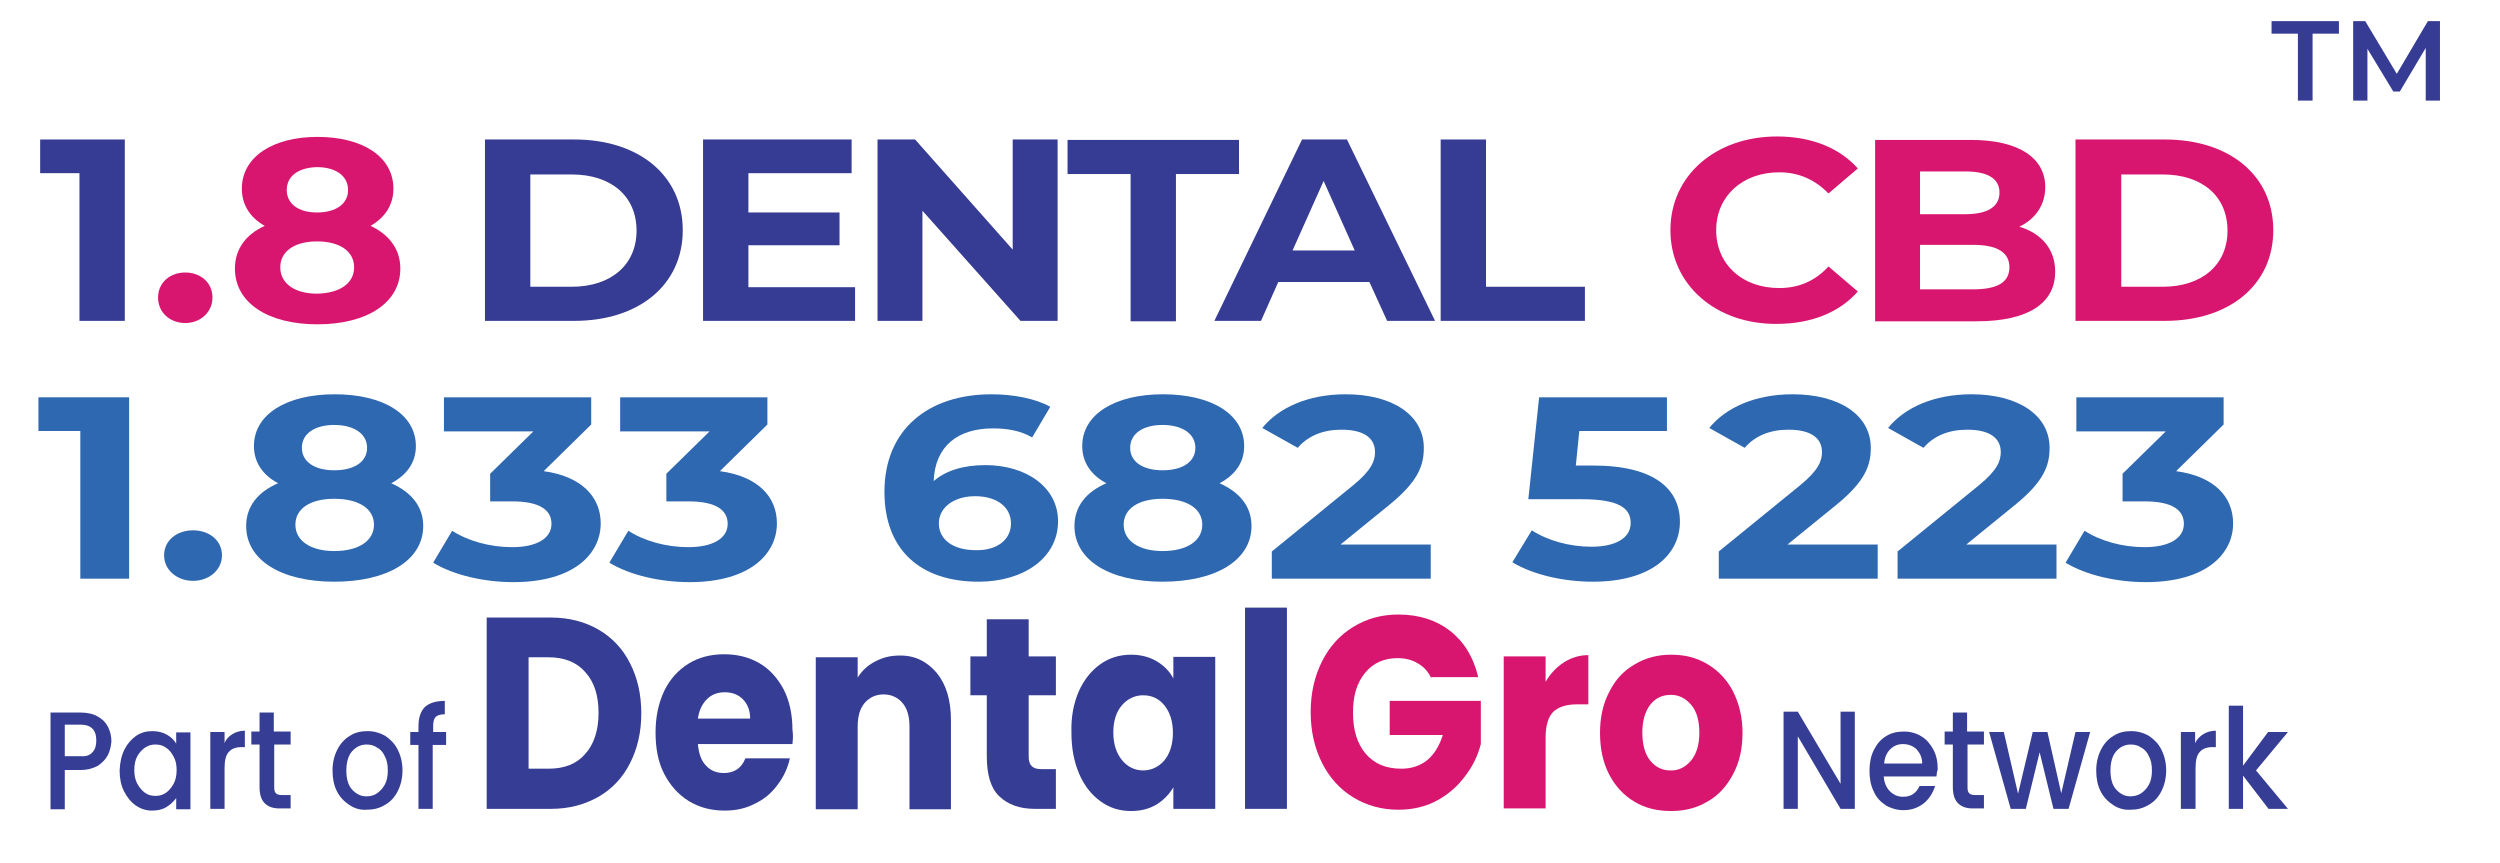
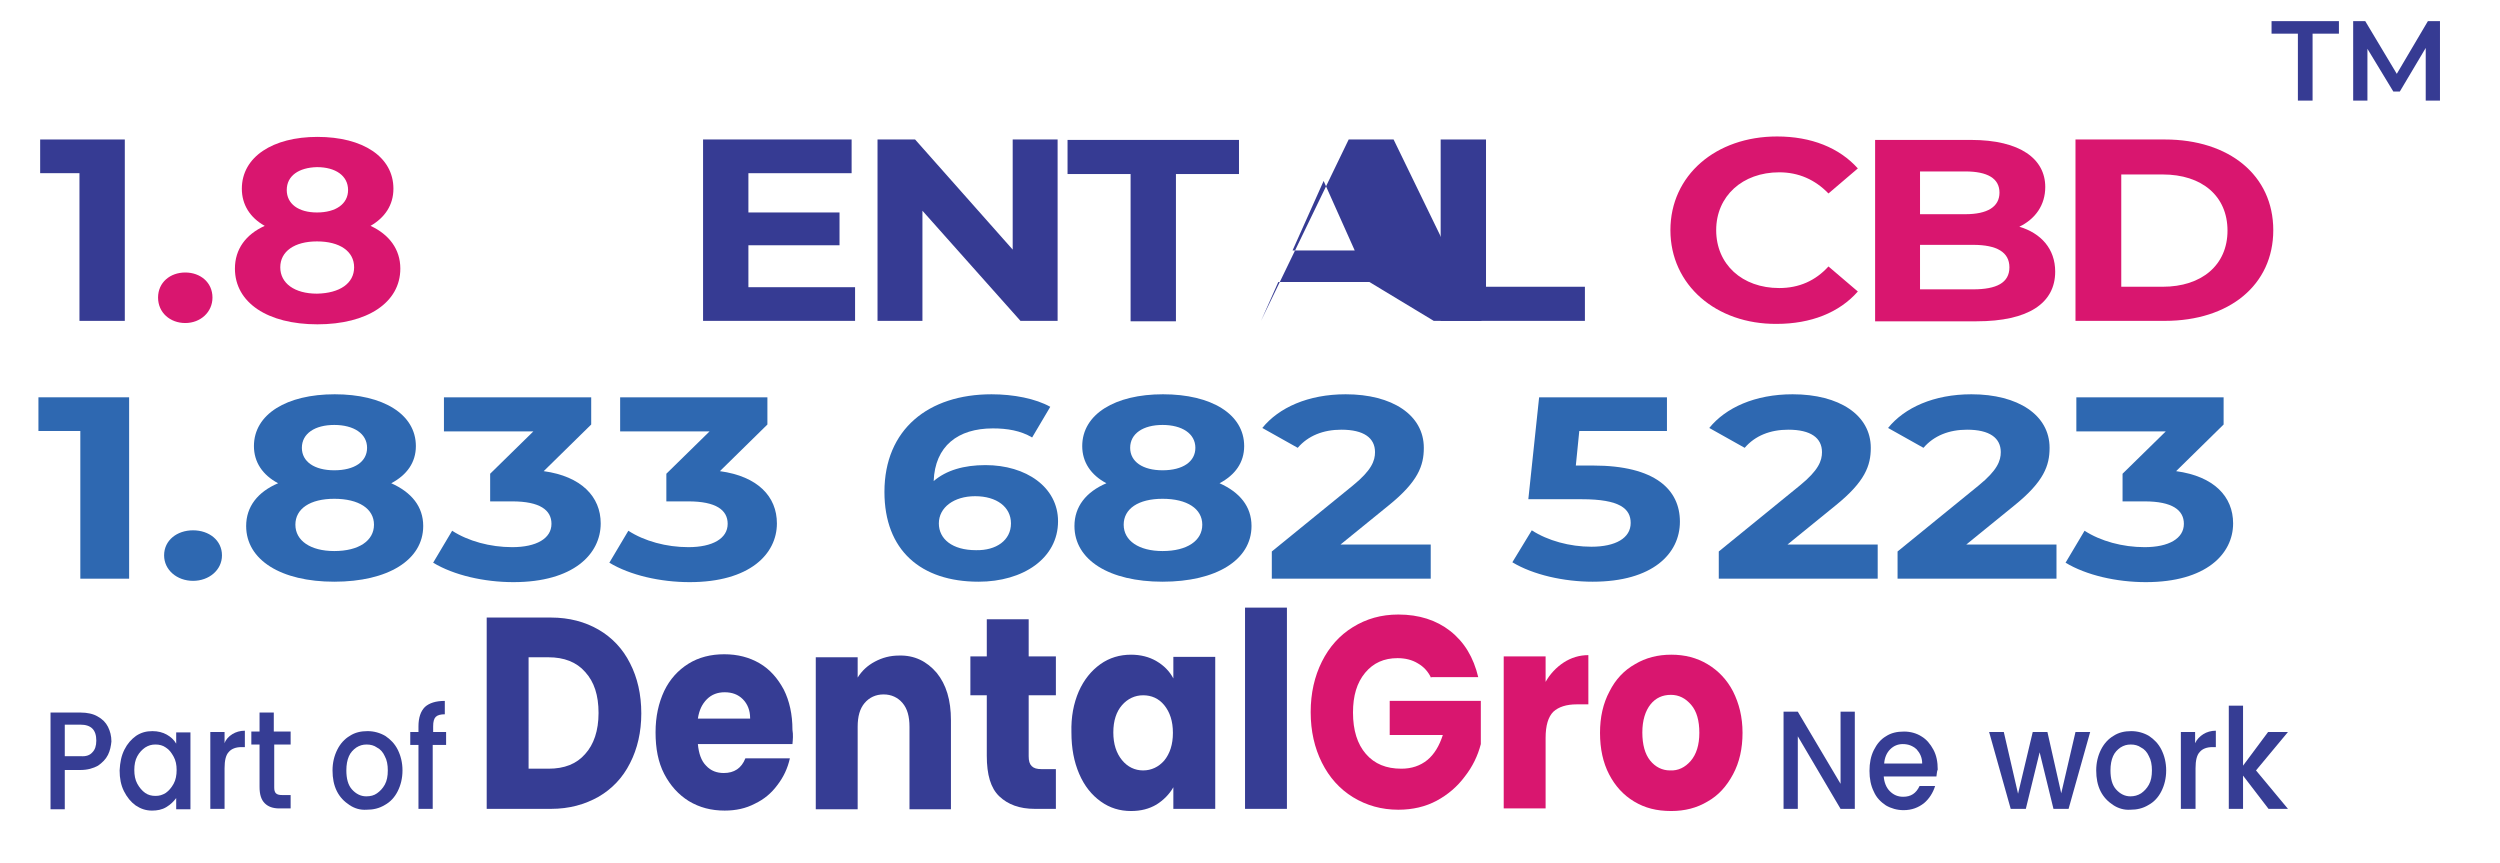
<svg xmlns="http://www.w3.org/2000/svg" version="1.1" id="Layer_1" x="0px" y="0px" viewBox="0 0 578.9 199.8" style="enable-background:new 0 0 578.9 199.8;" xml:space="preserve">
  <g>
    <g>
      <g>
        <path style="fill:#363D94;" d="M138.6,145.8c3.1,1.8,5.6,4.4,7.3,7.8c1.7,3.3,2.6,7.2,2.6,11.6c0,4.3-0.9,8.2-2.6,11.5     c-1.7,3.4-4.2,6-7.3,7.8c-3.2,1.8-6.8,2.8-11,2.8h-14.9V143h14.9C131.8,143,135.5,144,138.6,145.8z M135.5,174.6     c2-2.2,3.1-5.4,3.1-9.5c0-4.1-1-7.2-3.1-9.5c-2-2.3-4.9-3.4-8.5-3.4h-4.6V178h4.6C130.7,178,133.5,176.9,135.5,174.6z" />
        <path style="fill:#363D94;" d="M183.5,172.3h-21.9c0.2,2.2,0.8,3.9,1.9,5c1.1,1.2,2.5,1.7,4.1,1.7c2.4,0,4.1-1.1,5-3.4h10.3     c-0.5,2.3-1.5,4.4-2.9,6.2c-1.4,1.9-3.1,3.3-5.2,4.3c-2.1,1.1-4.4,1.6-7,1.6c-3.1,0-5.8-0.7-8.3-2.2c-2.4-1.5-4.3-3.6-5.7-6.3     c-1.4-2.7-2-5.9-2-9.6c0-3.7,0.7-6.8,2-9.6c1.3-2.7,3.2-4.8,5.6-6.3c2.4-1.5,5.2-2.2,8.3-2.2c3.1,0,5.8,0.7,8.2,2.1     c2.4,1.4,4.2,3.5,5.6,6.1c1.3,2.6,2,5.7,2,9.3C183.7,170.2,183.6,171.2,183.5,172.3z M173.7,166.3c0-1.8-0.6-3.3-1.7-4.4     c-1.1-1.1-2.5-1.6-4.2-1.6c-1.6,0-3,0.5-4.1,1.6c-1.1,1.1-1.8,2.5-2.1,4.5H173.7z" />
        <path style="fill:#363D94;" d="M216.9,155.8c2.2,2.7,3.3,6.3,3.3,11v20.6h-9.6v-19.1c0-2.4-0.5-4.2-1.6-5.5c-1.1-1.3-2.6-2-4.4-2     c-1.8,0-3.3,0.7-4.4,2c-1.1,1.3-1.6,3.1-1.6,5.5v19.1h-9.7v-35.2h9.7v4.7c1-1.6,2.3-2.8,4-3.7c1.7-0.9,3.5-1.4,5.6-1.4     C211.7,151.7,214.6,153.1,216.9,155.8z" />
        <path style="fill:#363D94;" d="M244.5,178.2v9.1h-4.9c-3.5,0-6.2-1-8.2-2.9c-2-1.9-2.9-5-2.9-9.4v-14h-3.8v-9h3.8v-8.6h9.7v8.6     h6.3v9h-6.3v14.1c0,1.1,0.2,1.8,0.7,2.3c0.5,0.5,1.2,0.7,2.3,0.7H244.5z" />
        <path style="fill:#363D94;" d="M249.8,160.1c1.2-2.7,2.9-4.8,5-6.3c2.1-1.5,4.5-2.2,7.1-2.2c2.2,0,4.2,0.5,5.9,1.5     c1.7,1,3,2.3,3.9,4v-5h9.7v35.2h-9.7v-5c-0.9,1.6-2.3,3-3.9,4c-1.7,1-3.6,1.5-5.9,1.5c-2.6,0-4.9-0.7-7-2.2     c-2.1-1.5-3.8-3.6-5-6.4c-1.2-2.8-1.8-5.9-1.8-9.6C248,166,248.6,162.9,249.8,160.1z M269.6,163.3c-1.3-1.6-3-2.3-4.9-2.3     c-1.9,0-3.6,0.8-4.9,2.3c-1.3,1.5-2,3.6-2,6.3c0,2.7,0.7,4.8,2,6.4c1.3,1.6,3,2.4,4.9,2.4c1.9,0,3.6-0.8,4.9-2.3     c1.3-1.6,2-3.7,2-6.4C271.6,167,270.9,164.9,269.6,163.3z" />
        <path style="fill:#363D94;" d="M298,140.7v46.6h-9.7v-46.6H298z" />
        <path style="fill:#D9166F;" d="M331.4,157c-0.7-1.5-1.7-2.6-3.1-3.4c-1.3-0.8-2.9-1.2-4.7-1.2c-3.1,0-5.6,1.1-7.5,3.4     c-1.9,2.3-2.8,5.3-2.8,9.2c0,4.1,1,7.3,3,9.6c2,2.3,4.7,3.4,8.2,3.4c2.4,0,4.4-0.7,6-2c1.6-1.3,2.8-3.3,3.6-5.8h-12.3v-7.9h21.1     v10c-0.7,2.7-1.9,5.2-3.7,7.5c-1.7,2.3-3.9,4.2-6.5,5.6c-2.6,1.4-5.6,2.1-8.9,2.1c-3.9,0-7.4-1-10.5-2.9c-3.1-1.9-5.5-4.6-7.2-8     c-1.7-3.4-2.6-7.3-2.6-11.7c0-4.4,0.9-8.3,2.6-11.7c1.7-3.4,4.1-6.1,7.2-8c3.1-1.9,6.5-2.9,10.5-2.9c4.8,0,8.8,1.3,12,3.8     c3.3,2.6,5.4,6.1,6.5,10.7H331.4z" />
        <path style="fill:#D9166F;" d="M362.1,153.4c1.7-1.1,3.6-1.7,5.7-1.7v11.4h-2.7c-2.4,0-4.2,0.6-5.4,1.7c-1.2,1.2-1.8,3.2-1.8,6.1     v16.3h-9.7v-35.2h9.7v5.9C358.9,156.1,360.4,154.5,362.1,153.4z" />
        <path style="fill:#D9166F;" d="M378.4,185.6c-2.5-1.5-4.4-3.6-5.8-6.3c-1.4-2.7-2.1-5.9-2.1-9.6c0-3.6,0.7-6.8,2.2-9.6     c1.4-2.8,3.4-4.9,5.9-6.3c2.5-1.5,5.3-2.2,8.4-2.2c3.1,0,5.9,0.7,8.4,2.2c2.5,1.5,4.5,3.6,5.9,6.3c1.4,2.8,2.2,5.9,2.2,9.6     c0,3.6-0.7,6.8-2.2,9.6c-1.5,2.8-3.4,4.9-5.9,6.3c-2.5,1.5-5.3,2.2-8.4,2.2C383.6,187.8,380.9,187.1,378.4,185.6z M391.5,176.2     c1.3-1.5,2-3.7,2-6.5c0-2.8-0.6-5-1.9-6.5c-1.3-1.5-2.8-2.3-4.7-2.3c-1.9,0-3.5,0.7-4.7,2.2c-1.2,1.5-1.9,3.7-1.9,6.5     c0,2.8,0.6,5,1.8,6.5c1.2,1.5,2.8,2.3,4.6,2.3C388.6,178.5,390.2,177.7,391.5,176.2z" />
      </g>
    </g>
    <g>
      <path style="fill:#363D94;" d="M429.5,187.3h-3.3l-9.9-16.8v16.8H413v-22.5h3.3l9.9,16.7v-16.7h3.3V187.3z" />
      <path style="fill:#363D94;" d="M448.4,179.8h-12.2c0.1,1.4,0.6,2.6,1.4,3.4c0.9,0.9,1.9,1.3,3.1,1.3c1.8,0,3-0.8,3.8-2.5h3.6    c-0.5,1.6-1.4,3-2.6,4c-1.3,1-2.8,1.6-4.7,1.6c-1.5,0-2.9-0.4-4.1-1.1c-1.2-0.8-2.2-1.8-2.8-3.2c-0.7-1.4-1-3-1-4.8    c0-1.8,0.3-3.4,1-4.8c0.7-1.4,1.6-2.5,2.8-3.2c1.2-0.8,2.6-1.1,4.2-1.1c1.5,0,2.9,0.4,4,1.1c1.2,0.7,2.1,1.8,2.8,3.1    c0.7,1.3,1,2.8,1,4.6C448.5,178.6,448.5,179.2,448.4,179.8z M445.1,176.8c0-1.4-0.5-2.4-1.3-3.3c-0.9-0.8-1.9-1.2-3.2-1.2    c-1.1,0-2.1,0.4-2.9,1.2c-0.8,0.8-1.3,1.9-1.4,3.3H445.1z" />
-       <path style="fill:#363D94;" d="M455.6,172.5v9.8c0,0.7,0.1,1.1,0.4,1.4c0.3,0.3,0.8,0.4,1.4,0.4h2v3.1h-2.6    c-1.5,0-2.6-0.4-3.4-1.2c-0.8-0.8-1.2-2-1.2-3.8v-9.8h-1.9v-3h1.9v-4.4h3.3v4.4h3.9v3H455.6z" />
      <path style="fill:#363D94;" d="M484,169.5l-5,17.8h-3.5l-3.2-13.1l-3.2,13.1h-3.5l-5-17.8h3.4l3.3,14.3l3.4-14.3h3.4l3.2,14.2    l3.3-14.2H484z" />
      <path style="fill:#363D94;" d="M489.3,186.4c-1.2-0.8-2.2-1.8-2.9-3.2c-0.7-1.4-1-3-1-4.8c0-1.8,0.4-3.4,1.1-4.8    c0.7-1.4,1.7-2.5,2.9-3.2c1.2-0.8,2.6-1.1,4.1-1.1c1.5,0,2.9,0.4,4.1,1.1c1.2,0.8,2.2,1.8,2.9,3.2c0.7,1.4,1.1,3,1.1,4.8    c0,1.8-0.4,3.4-1.1,4.8c-0.7,1.4-1.7,2.5-3,3.2c-1.3,0.8-2.7,1.1-4.2,1.1C491.9,187.6,490.5,187.2,489.3,186.4z M495.8,183.7    c0.7-0.5,1.3-1.1,1.8-2c0.5-0.9,0.7-2,0.7-3.3c0-1.3-0.2-2.4-0.7-3.3c-0.4-0.9-1-1.6-1.8-2c-0.7-0.5-1.5-0.7-2.4-0.7    c-0.9,0-1.6,0.2-2.4,0.7c-0.7,0.5-1.3,1.1-1.7,2c-0.4,0.9-0.6,2-0.6,3.3c0,1.9,0.4,3.4,1.3,4.4c0.9,1,2,1.6,3.3,1.6    C494.2,184.4,495,184.2,495.8,183.7z" />
      <path style="fill:#363D94;" d="M510.2,170c0.8-0.5,1.8-0.8,2.9-0.8v3.8h-0.8c-1.3,0-2.3,0.4-2.9,1.1c-0.7,0.7-1,2-1,3.8v9.4H505    v-17.8h3.3v2.6C508.7,171.2,509.4,170.5,510.2,170z" />
      <path style="fill:#363D94;" d="M522.4,178.4l7.4,8.9h-4.5l-5.9-7.7v7.7h-3.3v-23.9h3.3v13.9l5.8-7.8h4.6L522.4,178.4z" />
    </g>
    <g>
      <g>
        <path style="fill:#363D94;" d="M25,174.8c-0.5,1-1.3,1.8-2.3,2.5c-1.1,0.6-2.4,1-4.1,1H15v9.1h-3.3v-22.4h7     c1.5,0,2.9,0.3,3.9,0.9c1.1,0.6,1.9,1.4,2.4,2.4c0.5,1,0.8,2.1,0.8,3.4C25.7,172.7,25.5,173.8,25,174.8z M21.4,174.2     c0.6-0.6,0.9-1.5,0.9-2.7c0-2.5-1.2-3.7-3.7-3.7H15v7.3h3.7C19.9,175.2,20.8,174.9,21.4,174.2z" />
        <path style="fill:#363D94;" d="M28.8,173.6c0.7-1.4,1.6-2.4,2.7-3.2c1.2-0.8,2.4-1.1,3.8-1.1c1.3,0,2.4,0.3,3.3,0.8     c0.9,0.5,1.7,1.2,2.2,2.1v-2.6h3.3v17.8h-3.3v-2.6c-0.6,0.8-1.3,1.5-2.3,2.1c-1,0.6-2.1,0.8-3.3,0.8c-1.4,0-2.6-0.4-3.8-1.2     c-1.1-0.8-2-1.9-2.7-3.3c-0.7-1.4-1-3-1-4.8C27.8,176.5,28.1,175,28.8,173.6z M40.2,175.2c-0.5-0.9-1-1.6-1.8-2.1     c-0.7-0.5-1.5-0.7-2.4-0.7c-0.9,0-1.6,0.2-2.4,0.7c-0.7,0.5-1.3,1.1-1.8,2c-0.5,0.9-0.7,2-0.7,3.2s0.2,2.3,0.7,3.2     c0.5,0.9,1.1,1.6,1.8,2.1c0.7,0.5,1.5,0.7,2.4,0.7c0.9,0,1.6-0.2,2.4-0.7c0.7-0.5,1.3-1.2,1.8-2.1c0.5-0.9,0.7-2,0.7-3.2     S40.7,176.1,40.2,175.2z" />
        <path style="fill:#363D94;" d="M53.8,170c0.8-0.5,1.8-0.8,2.9-0.8v3.8h-0.8c-1.3,0-2.3,0.4-2.9,1.1c-0.7,0.7-1,2-1,3.8v9.4h-3.3     v-17.8h3.3v2.6C52.3,171.2,53,170.5,53.8,170z" />
        <path style="fill:#363D94;" d="M63.5,172.5v9.8c0,0.7,0.1,1.1,0.4,1.4c0.3,0.3,0.8,0.4,1.4,0.4h2v3.1h-2.6     c-1.5,0-2.6-0.4-3.4-1.2c-0.8-0.8-1.2-2-1.2-3.8v-9.8h-1.9v-3h1.9v-4.4h3.3v4.4h3.9v3H63.5z" />
        <path style="fill:#363D94;" d="M80.9,186.4c-1.2-0.8-2.2-1.8-2.9-3.2c-0.7-1.4-1-3-1-4.8c0-1.8,0.4-3.4,1.1-4.8     c0.7-1.4,1.7-2.5,2.9-3.2c1.2-0.8,2.6-1.1,4.1-1.1s2.9,0.4,4.1,1.1c1.2,0.8,2.2,1.8,2.9,3.2c0.7,1.4,1.1,3,1.1,4.8     c0,1.8-0.4,3.4-1.1,4.8c-0.7,1.4-1.7,2.5-3,3.2c-1.3,0.8-2.7,1.1-4.2,1.1C83.4,187.6,82.1,187.2,80.9,186.4z M87.3,183.7     c0.7-0.5,1.3-1.1,1.8-2c0.5-0.9,0.7-2,0.7-3.3c0-1.3-0.2-2.4-0.7-3.3c-0.4-0.9-1-1.6-1.8-2c-0.7-0.5-1.5-0.7-2.4-0.7     c-0.9,0-1.6,0.2-2.4,0.7c-0.7,0.5-1.3,1.1-1.7,2c-0.4,0.9-0.6,2-0.6,3.3c0,1.9,0.4,3.4,1.3,4.4c0.9,1,2,1.6,3.3,1.6     C85.8,184.4,86.6,184.2,87.3,183.7z" />
        <path style="fill:#363D94;" d="M103.2,172.5h-3v14.8h-3.3v-14.8H95v-3h1.9v-1.3c0-2,0.5-3.5,1.5-4.5c1-0.9,2.5-1.4,4.6-1.4v3.1     c-1,0-1.7,0.2-2.1,0.6c-0.4,0.4-0.6,1.1-0.6,2.2v1.3h3V172.5z" />
      </g>
    </g>
  </g>
  <g>
    <path style="fill:#363B93;" d="M28.9,32.3v42H18.4V40.1H9.3v-7.8H28.9z" />
    <path style="fill:#D9166F;" d="M36.6,68.9c0-3.5,2.8-5.8,6.3-5.8s6.3,2.3,6.3,5.8c0,3.4-2.8,5.9-6.3,5.9S36.6,72.4,36.6,68.9z" />
    <path style="fill:#D9166F;" d="M92.7,62.2c0,7.9-7.7,12.9-19.2,12.9c-11.5,0-19.1-5-19.1-12.9c0-4.5,2.5-7.9,6.9-9.9   c-3.4-1.9-5.3-4.9-5.3-8.6c0-7.4,7.2-12,17.5-12c10.5,0,17.6,4.6,17.6,12c0,3.8-2,6.7-5.3,8.6C90.1,54.3,92.7,57.7,92.7,62.2z    M82,61.9c0-3.7-3.3-6-8.6-6c-5.2,0-8.5,2.3-8.5,6s3.3,6.1,8.5,6.1C78.7,67.9,82,65.6,82,61.9z M66.4,44c0,3.2,2.7,5.2,7,5.2   c4.4,0,7.2-2,7.2-5.2c0-3.3-2.9-5.3-7.2-5.3C69.2,38.8,66.4,40.7,66.4,44z" />
-     <path style="fill:#363B93;" d="M112.3,32.3h20.7c14.9,0,25.1,8.3,25.1,21c0,12.7-10.2,21-25.1,21h-20.7V32.3z M132.4,66.4   c9,0,15-5,15-13c0-8-5.9-13-15-13h-9.6v26H132.4z" />
    <path style="fill:#363B93;" d="M198,66.5v7.8h-35.2v-42h34.4v7.8h-23.9v9.1h21.1v7.6h-21.1v9.7H198z" />
    <path style="fill:#363B93;" d="M244.9,32.3v42h-8.6l-22.7-25.5v25.5h-10.4v-42h8.7l22.6,25.5V32.3H244.9z" />
    <path style="fill:#363B93;" d="M261.8,40.3h-14.6v-7.9h39.7v7.9h-14.6v34.1h-10.5V40.3z" />
-     <path style="fill:#363B93;" d="M317.1,65.3h-21.1l-4,9h-10.8l20.3-42h10.4l20.4,42h-11.1L317.1,65.3z M313.7,58l-7.2-16.1L299.3,58   H313.7z" />
+     <path style="fill:#363B93;" d="M317.1,65.3h-21.1l-4,9l20.3-42h10.4l20.4,42h-11.1L317.1,65.3z M313.7,58l-7.2-16.1L299.3,58   H313.7z" />
    <path style="fill:#363B93;" d="M333.6,32.3h10.5v34.1H367v7.9h-33.4V32.3z" />
    <path style="fill:#D9166F;" d="M386.8,53.3c0-12.7,10.5-21.7,24.7-21.7c7.9,0,14.4,2.6,18.7,7.4l-6.8,5.8   c-3.1-3.2-6.9-4.9-11.4-4.9c-8.5,0-14.6,5.5-14.6,13.4c0,7.9,6,13.4,14.6,13.4c4.6,0,8.4-1.7,11.4-5l6.8,5.8   c-4.3,4.9-10.9,7.5-18.8,7.5C397.4,75.1,386.8,66,386.8,53.3z" />
    <path style="fill:#D9166F;" d="M475.9,62.9c0,7.3-6.2,11.5-18.2,11.5h-23.5v-42h22.2c11.4,0,17.2,4.4,17.2,10.9   c0,4.2-2.3,7.4-6,9.2C472.6,54,475.9,57.6,475.9,62.9z M444.6,39.7v9.9h10.5c5.1,0,7.9-1.7,7.9-5s-2.8-4.9-7.9-4.9H444.6z    M465.3,61.9c0-3.5-2.9-5.2-8.4-5.2h-12.3V67h12.3C462.3,67,465.3,65.5,465.3,61.9z" />
    <path style="fill:#D9166F;" d="M480.6,32.3h20.7c14.9,0,25.1,8.3,25.1,21c0,12.7-10.2,21-25.1,21h-20.7V32.3z M500.8,66.4   c9,0,15-5,15-13c0-8-5.9-13-15-13h-9.6v26H500.8z" />
  </g>
  <g>
    <path style="fill:#2E68B1;" d="M29.9,92v42H18.6V99.8H8.9V92H29.9z" />
    <path style="fill:#2E68B1;" d="M38,128.6c0-3.5,3-5.8,6.7-5.8s6.7,2.3,6.7,5.8c0,3.4-3,5.9-6.7,5.9S38,132,38,128.6z" />
    <path style="fill:#2E68B1;" d="M98,121.8c0,7.9-8.2,12.9-20.6,12.9c-12.3,0-20.4-5-20.4-12.9c0-4.5,2.7-7.9,7.4-9.9   c-3.6-1.9-5.6-4.9-5.6-8.6c0-7.4,7.6-12,18.7-12c11.2,0,18.8,4.6,18.8,12c0,3.8-2.1,6.7-5.7,8.6C95.3,114,98,117.3,98,121.8z    M86.6,121.5c0-3.7-3.5-6-9.2-6c-5.6,0-9,2.3-9,6s3.5,6.1,9,6.1C83.1,127.6,86.6,125.2,86.6,121.5z M69.9,103.7   c0,3.2,2.9,5.2,7.5,5.2c4.7,0,7.6-2,7.6-5.2c0-3.3-3.1-5.3-7.6-5.3C72.9,98.4,69.9,100.4,69.9,103.7z" />
    <path style="fill:#2E68B1;" d="M139.1,121.2c0,7.1-6.3,13.6-20.2,13.6c-6.8,0-13.8-1.6-18.6-4.5l4.4-7.4c3.7,2.4,8.8,3.8,13.9,3.8   c5.6,0,9.1-2,9.1-5.4c0-3.2-2.7-5.2-9.1-5.2h-5.1v-6.4l10-9.8h-20.7V92h34.1v6.3l-11,10.8C134.6,110.3,139.1,115,139.1,121.2z" />
    <path style="fill:#2E68B1;" d="M179.9,121.2c0,7.1-6.3,13.6-20.2,13.6c-6.8,0-13.8-1.6-18.6-4.5l4.4-7.4c3.7,2.4,8.8,3.8,13.9,3.8   c5.6,0,9.1-2,9.1-5.4c0-3.2-2.7-5.2-9.1-5.2h-5.1v-6.4l10-9.8h-20.7V92h34.1v6.3l-11,10.8C175.5,110.3,179.9,115,179.9,121.2z" />
    <path style="fill:#2E68B1;" d="M245,120.7c0,8.6-8.1,14-18.4,14c-13.4,0-21.8-7.3-21.8-20.8c0-14.5,10.2-22.6,24.8-22.6   c5.1,0,10.2,1,13.6,2.9l-4.2,7.1c-2.7-1.6-5.8-2.1-9.1-2.1c-8.1,0-13.4,4.1-13.7,12.2c2.9-2.5,7-3.7,12-3.7   C237.6,107.7,245,112.8,245,120.7z M234.1,121.2c0-3.8-3.3-6.3-8.3-6.3c-4.9,0-8.4,2.6-8.4,6.3c0,3.6,3.1,6.2,8.6,6.2   C230.7,127.5,234.1,125.1,234.1,121.2z" />
    <path style="fill:#2E68B1;" d="M289.8,121.8c0,7.9-8.2,12.9-20.6,12.9c-12.3,0-20.4-5-20.4-12.9c0-4.5,2.7-7.9,7.4-9.9   c-3.6-1.9-5.6-4.9-5.6-8.6c0-7.4,7.6-12,18.7-12c11.2,0,18.8,4.6,18.8,12c0,3.8-2.1,6.7-5.7,8.6C287.1,114,289.8,117.3,289.8,121.8   z M278.4,121.5c0-3.7-3.5-6-9.2-6c-5.6,0-9,2.3-9,6s3.5,6.1,9,6.1C274.9,127.6,278.4,125.2,278.4,121.5z M261.7,103.7   c0,3.2,2.9,5.2,7.5,5.2c4.7,0,7.6-2,7.6-5.2c0-3.3-3.1-5.3-7.6-5.3C264.7,98.4,261.7,100.4,261.7,103.7z" />
    <path style="fill:#2E68B1;" d="M331.3,126.1v7.9h-36.8v-6.3l18.8-15.3c4.3-3.5,5.1-5.7,5.1-7.7c0-3.3-2.6-5.2-7.8-5.2   c-4.2,0-7.7,1.4-10.1,4.2l-8.2-4.6c3.8-4.7,10.6-7.8,19.3-7.8c10.8,0,18.1,4.8,18.1,12.4c0,4.1-1.3,7.8-8.1,13.3l-11.2,9.1H331.3z" />
    <path style="fill:#2E68B1;" d="M389,120.8c0,7.4-6.3,13.9-20.2,13.9c-6.7,0-13.8-1.6-18.6-4.5l4.5-7.4c3.7,2.4,8.8,3.8,13.8,3.8   c5.6,0,9.1-2,9.1-5.5c0-3.3-2.5-5.5-11.3-5.5h-12.4l2.5-23.6H386v7.8h-20.3l-0.8,8h4C383.3,107.8,389,113.4,389,120.8z" />
    <path style="fill:#2E68B1;" d="M434.8,126.1v7.9H398v-6.3l18.8-15.3c4.3-3.5,5.1-5.7,5.1-7.7c0-3.3-2.6-5.2-7.8-5.2   c-4.2,0-7.7,1.4-10.1,4.2l-8.2-4.6c3.8-4.7,10.6-7.8,19.3-7.8c10.8,0,18.1,4.8,18.1,12.4c0,4.1-1.3,7.8-8.1,13.3l-11.2,9.1H434.8z" />
    <path style="fill:#2E68B1;" d="M476.2,126.1v7.9h-36.8v-6.3l18.8-15.3c4.3-3.5,5.1-5.7,5.1-7.7c0-3.3-2.6-5.2-7.8-5.2   c-4.2,0-7.7,1.4-10.1,4.2l-8.2-4.6c3.8-4.7,10.6-7.8,19.3-7.8c10.8,0,18.1,4.8,18.1,12.4c0,4.1-1.3,7.8-8.1,13.3l-11.2,9.1H476.2z" />
    <path style="fill:#2E68B1;" d="M517.1,121.2c0,7.1-6.3,13.6-20.2,13.6c-6.8,0-13.8-1.6-18.6-4.5l4.4-7.4c3.7,2.4,8.8,3.8,13.9,3.8   c5.6,0,9.1-2,9.1-5.4c0-3.2-2.7-5.2-9.1-5.2h-5.1v-6.4l10-9.8h-20.7V92h34.1v6.3l-11,10.8C512.7,110.3,517.1,115,517.1,121.2z" />
  </g>
  <g>
    <path style="fill:#363B93;" d="M532.1,7.8H526V4.9h15.6v2.9h-6.1v15.5h-3.4V7.8z" />
    <path style="fill:#363B93;" d="M561.7,23.3l0-12.2l-6,10.1h-1.5l-6-9.9v12h-3.3V4.9h2.8l7.3,12.2l7.2-12.2h2.8l0,18.4H561.7z" />
  </g>
</svg>